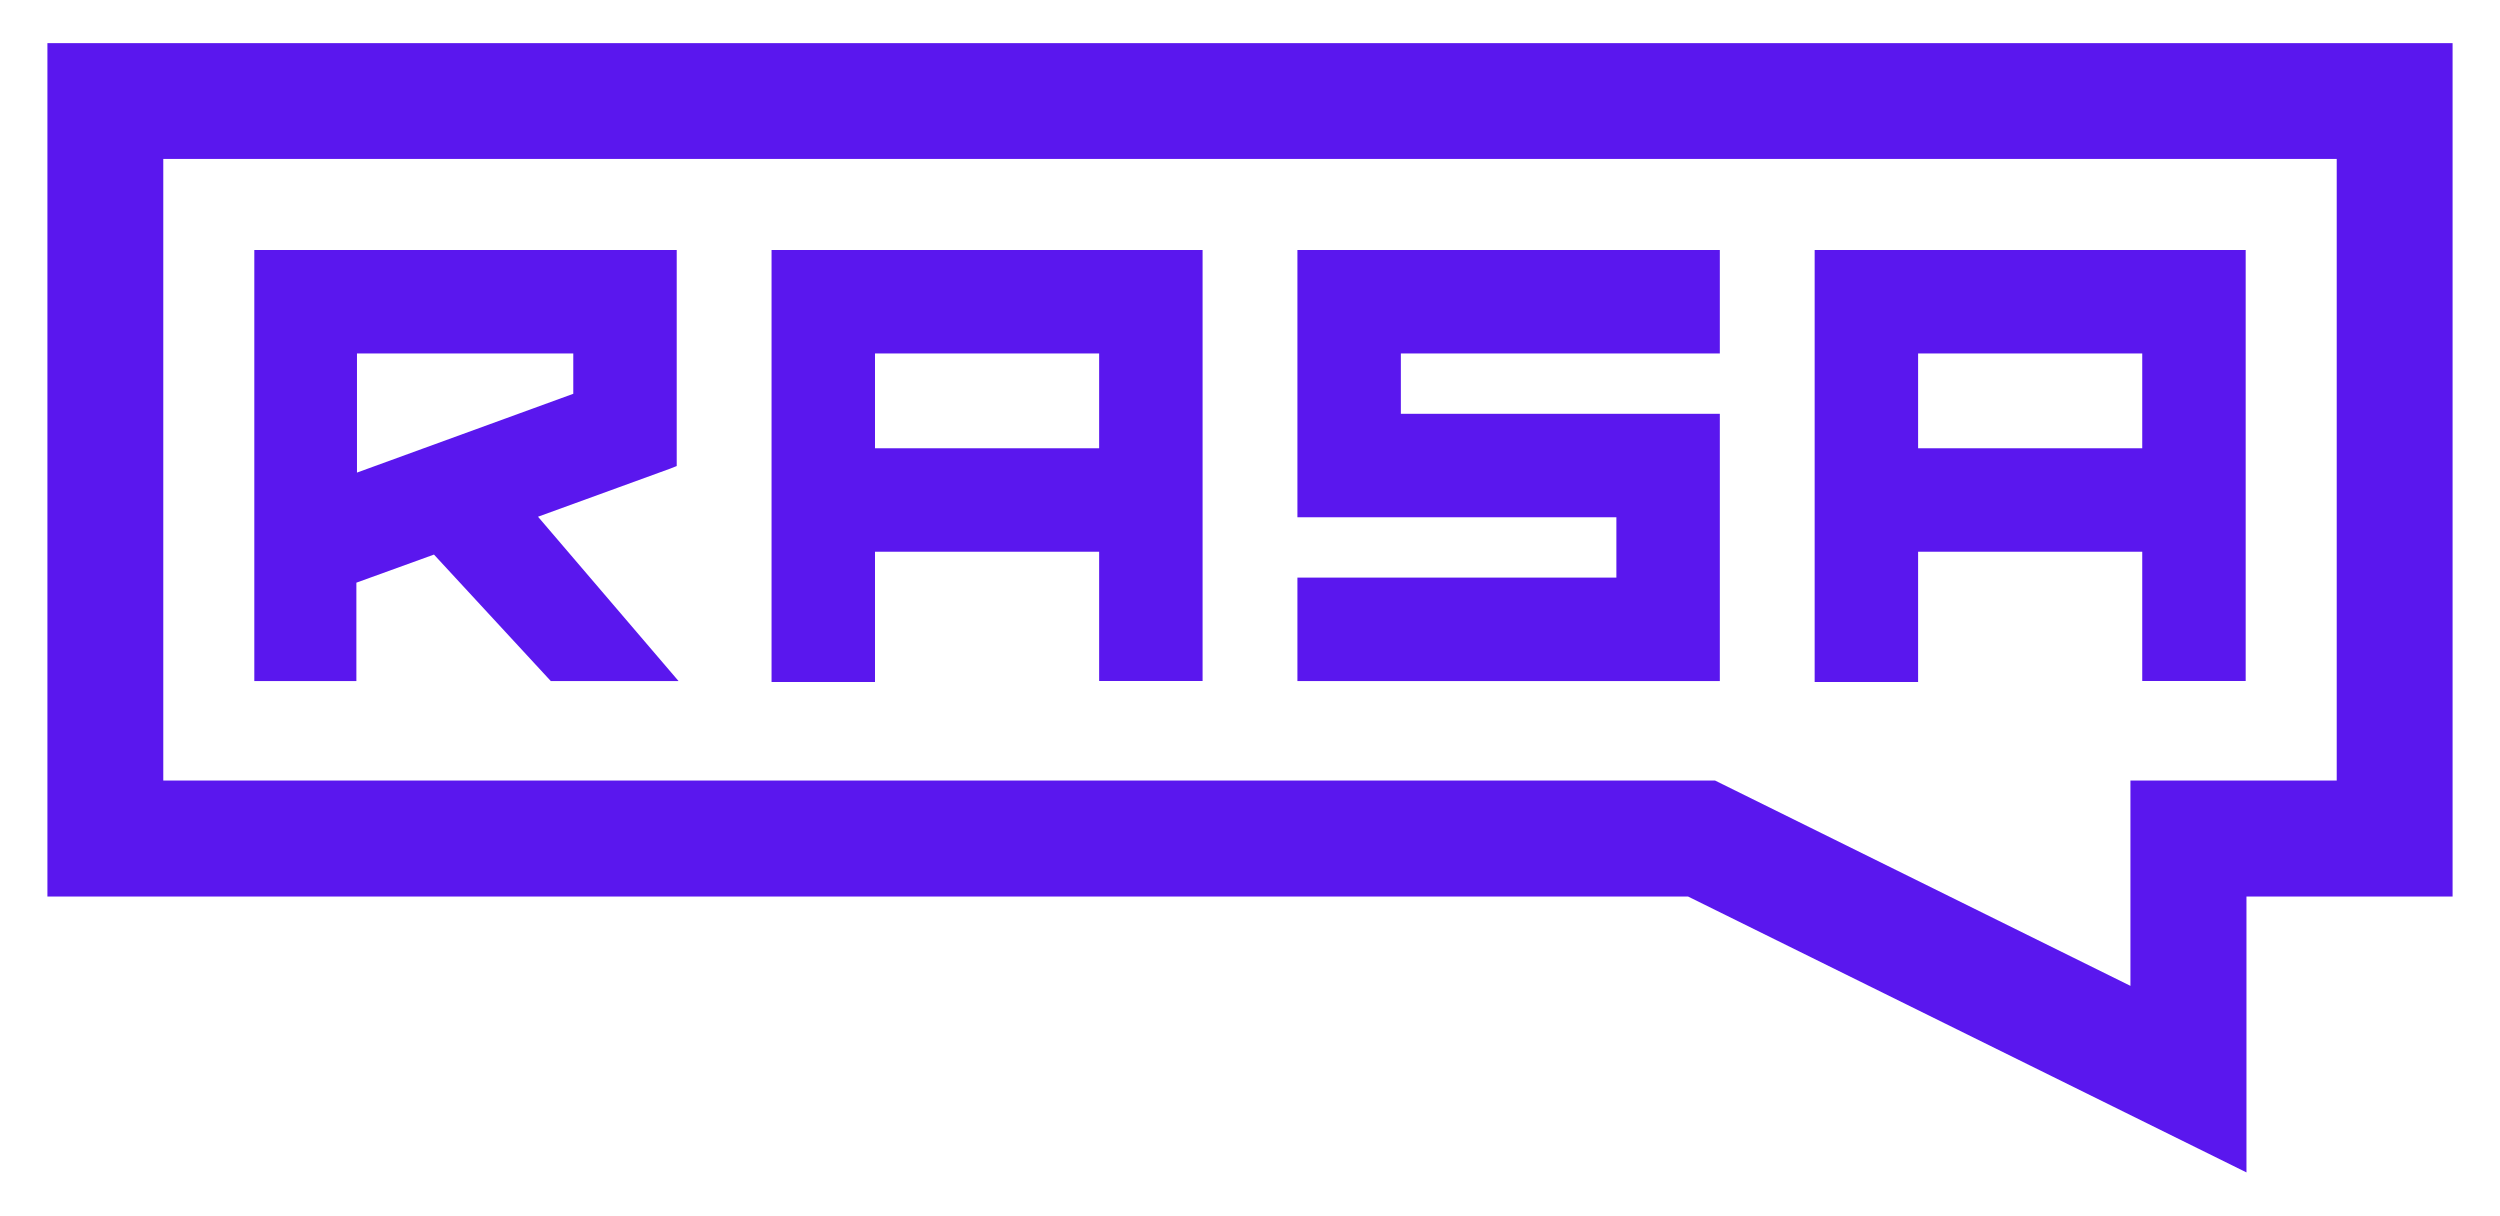
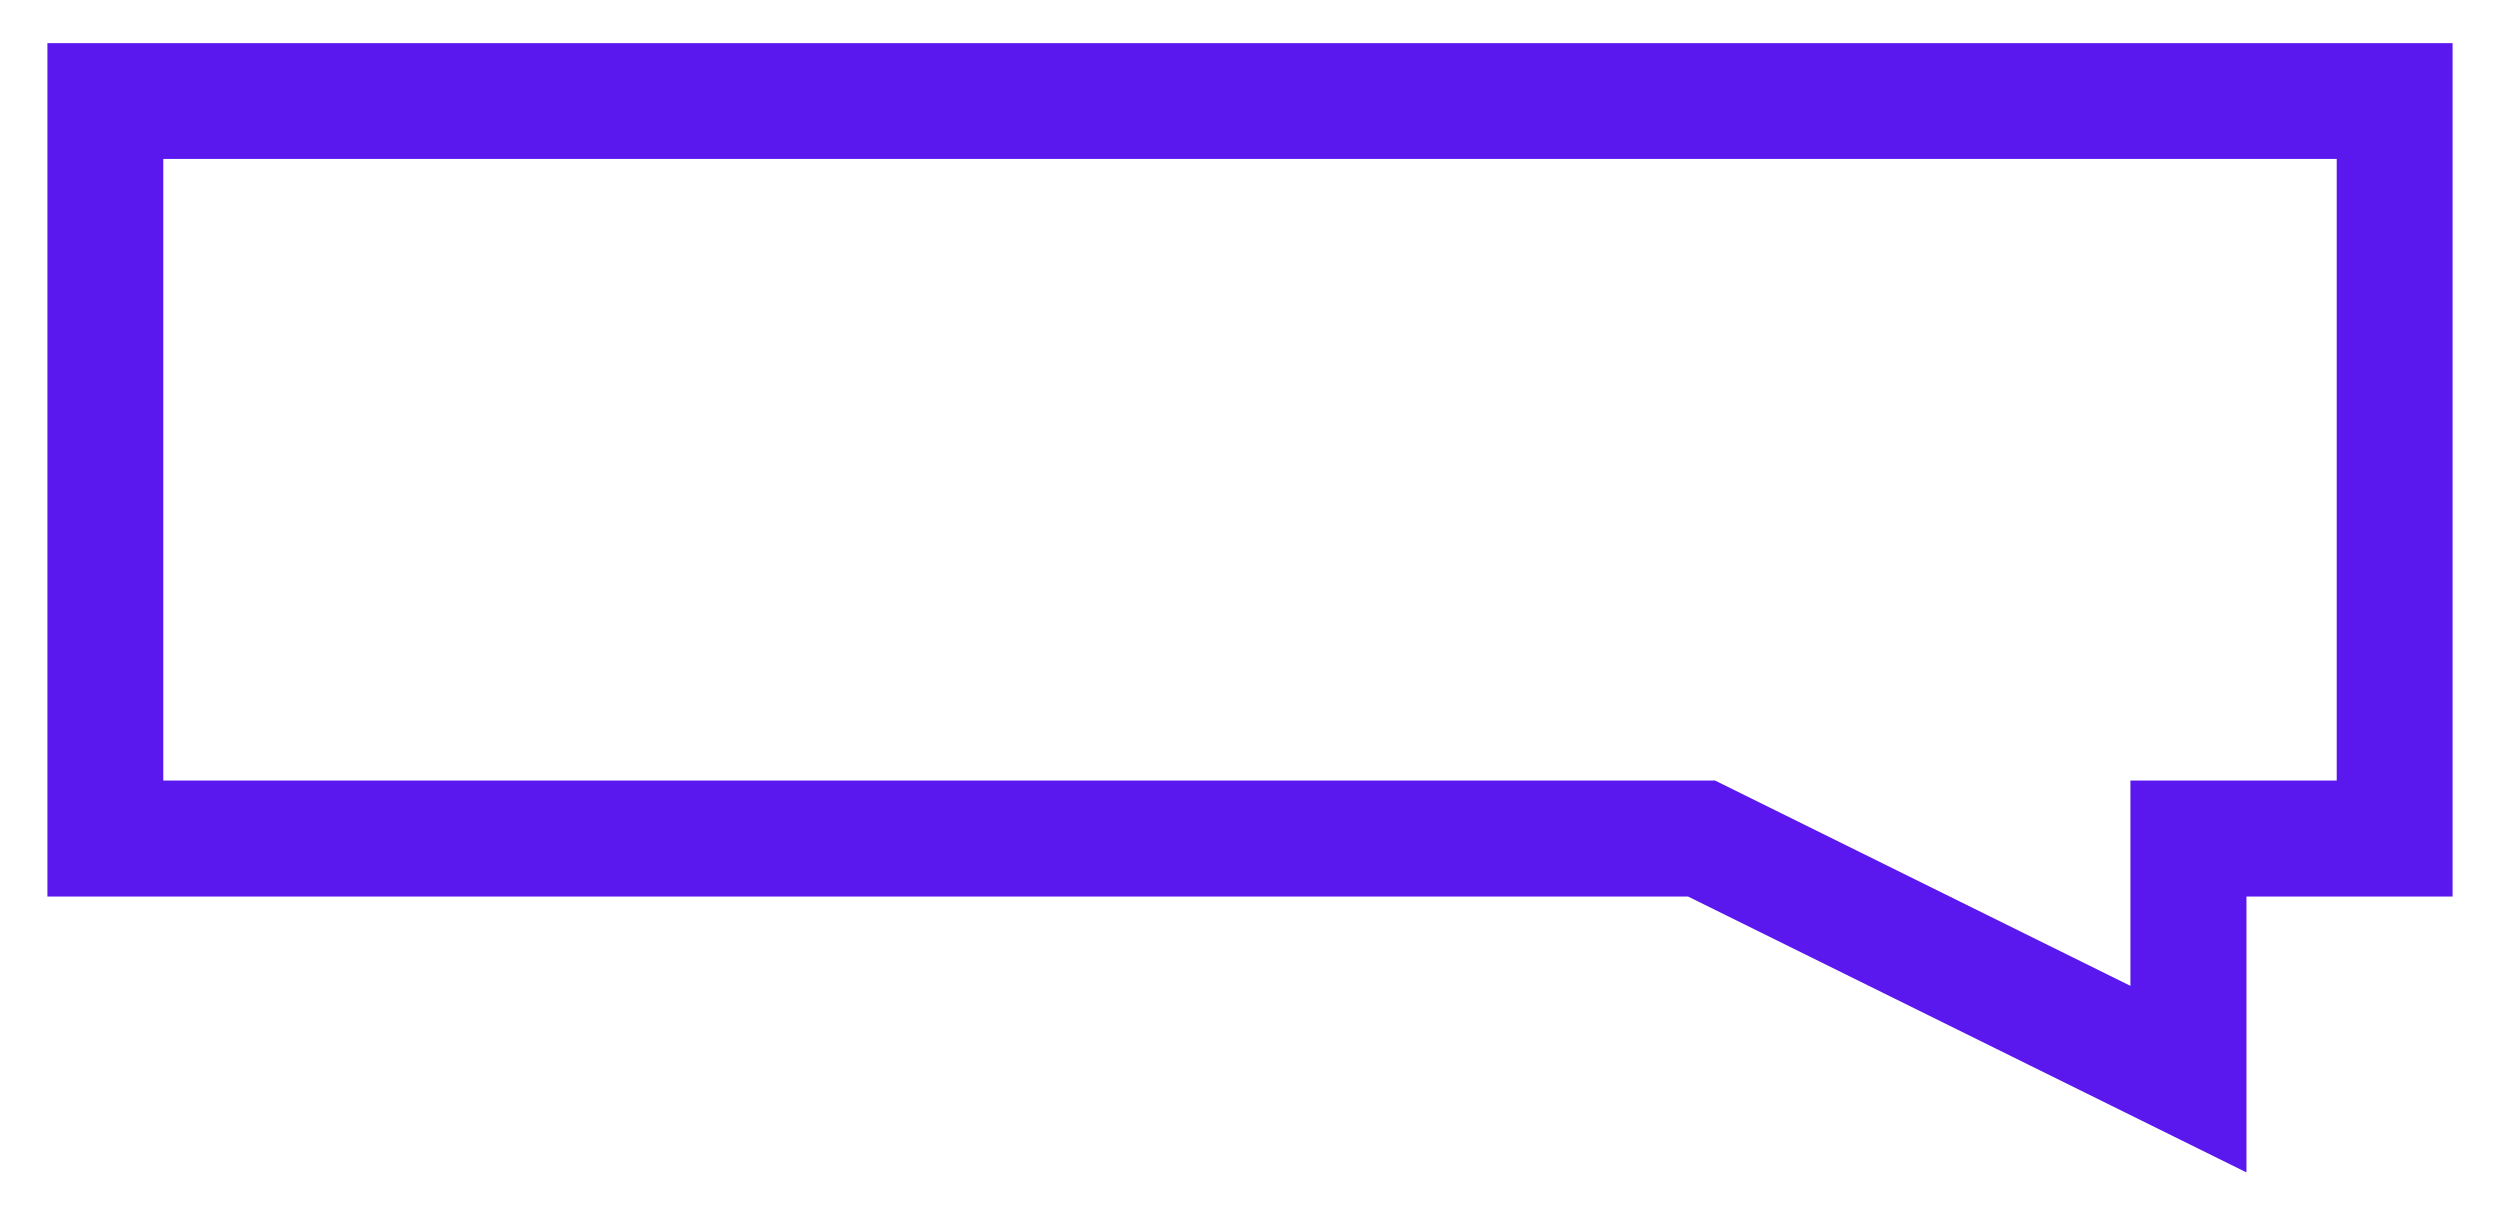
<svg xmlns="http://www.w3.org/2000/svg" viewBox="0 0 290 141">
  <g fill="#5a17ee">
-     <path d="M210.5 29v50.11h12V64h26v15h12V29zm38 23h-26V41h26zm-49 4.5V79h-49V67h37v-7h-37V29h49v12h-37v7h37v8.5zM89.5 29v50.11h12V64h26v15h12V29zm38 23h-26V41h26zm-65.09 7.94l15.36-5.59.73-.29V29h-49v50h11.84V67.59l9-3.26L63.89 79h14.82zm-21-5.12V41H66.5v4.68z" />
    <path d="M247.15 90.54h23.91v-72.1H18.94v72.1h180l48.19 23.82V90.54zM5.5 5h279v99h-23.91v32l-64.77-32H5.5z" />
  </g>
</svg>